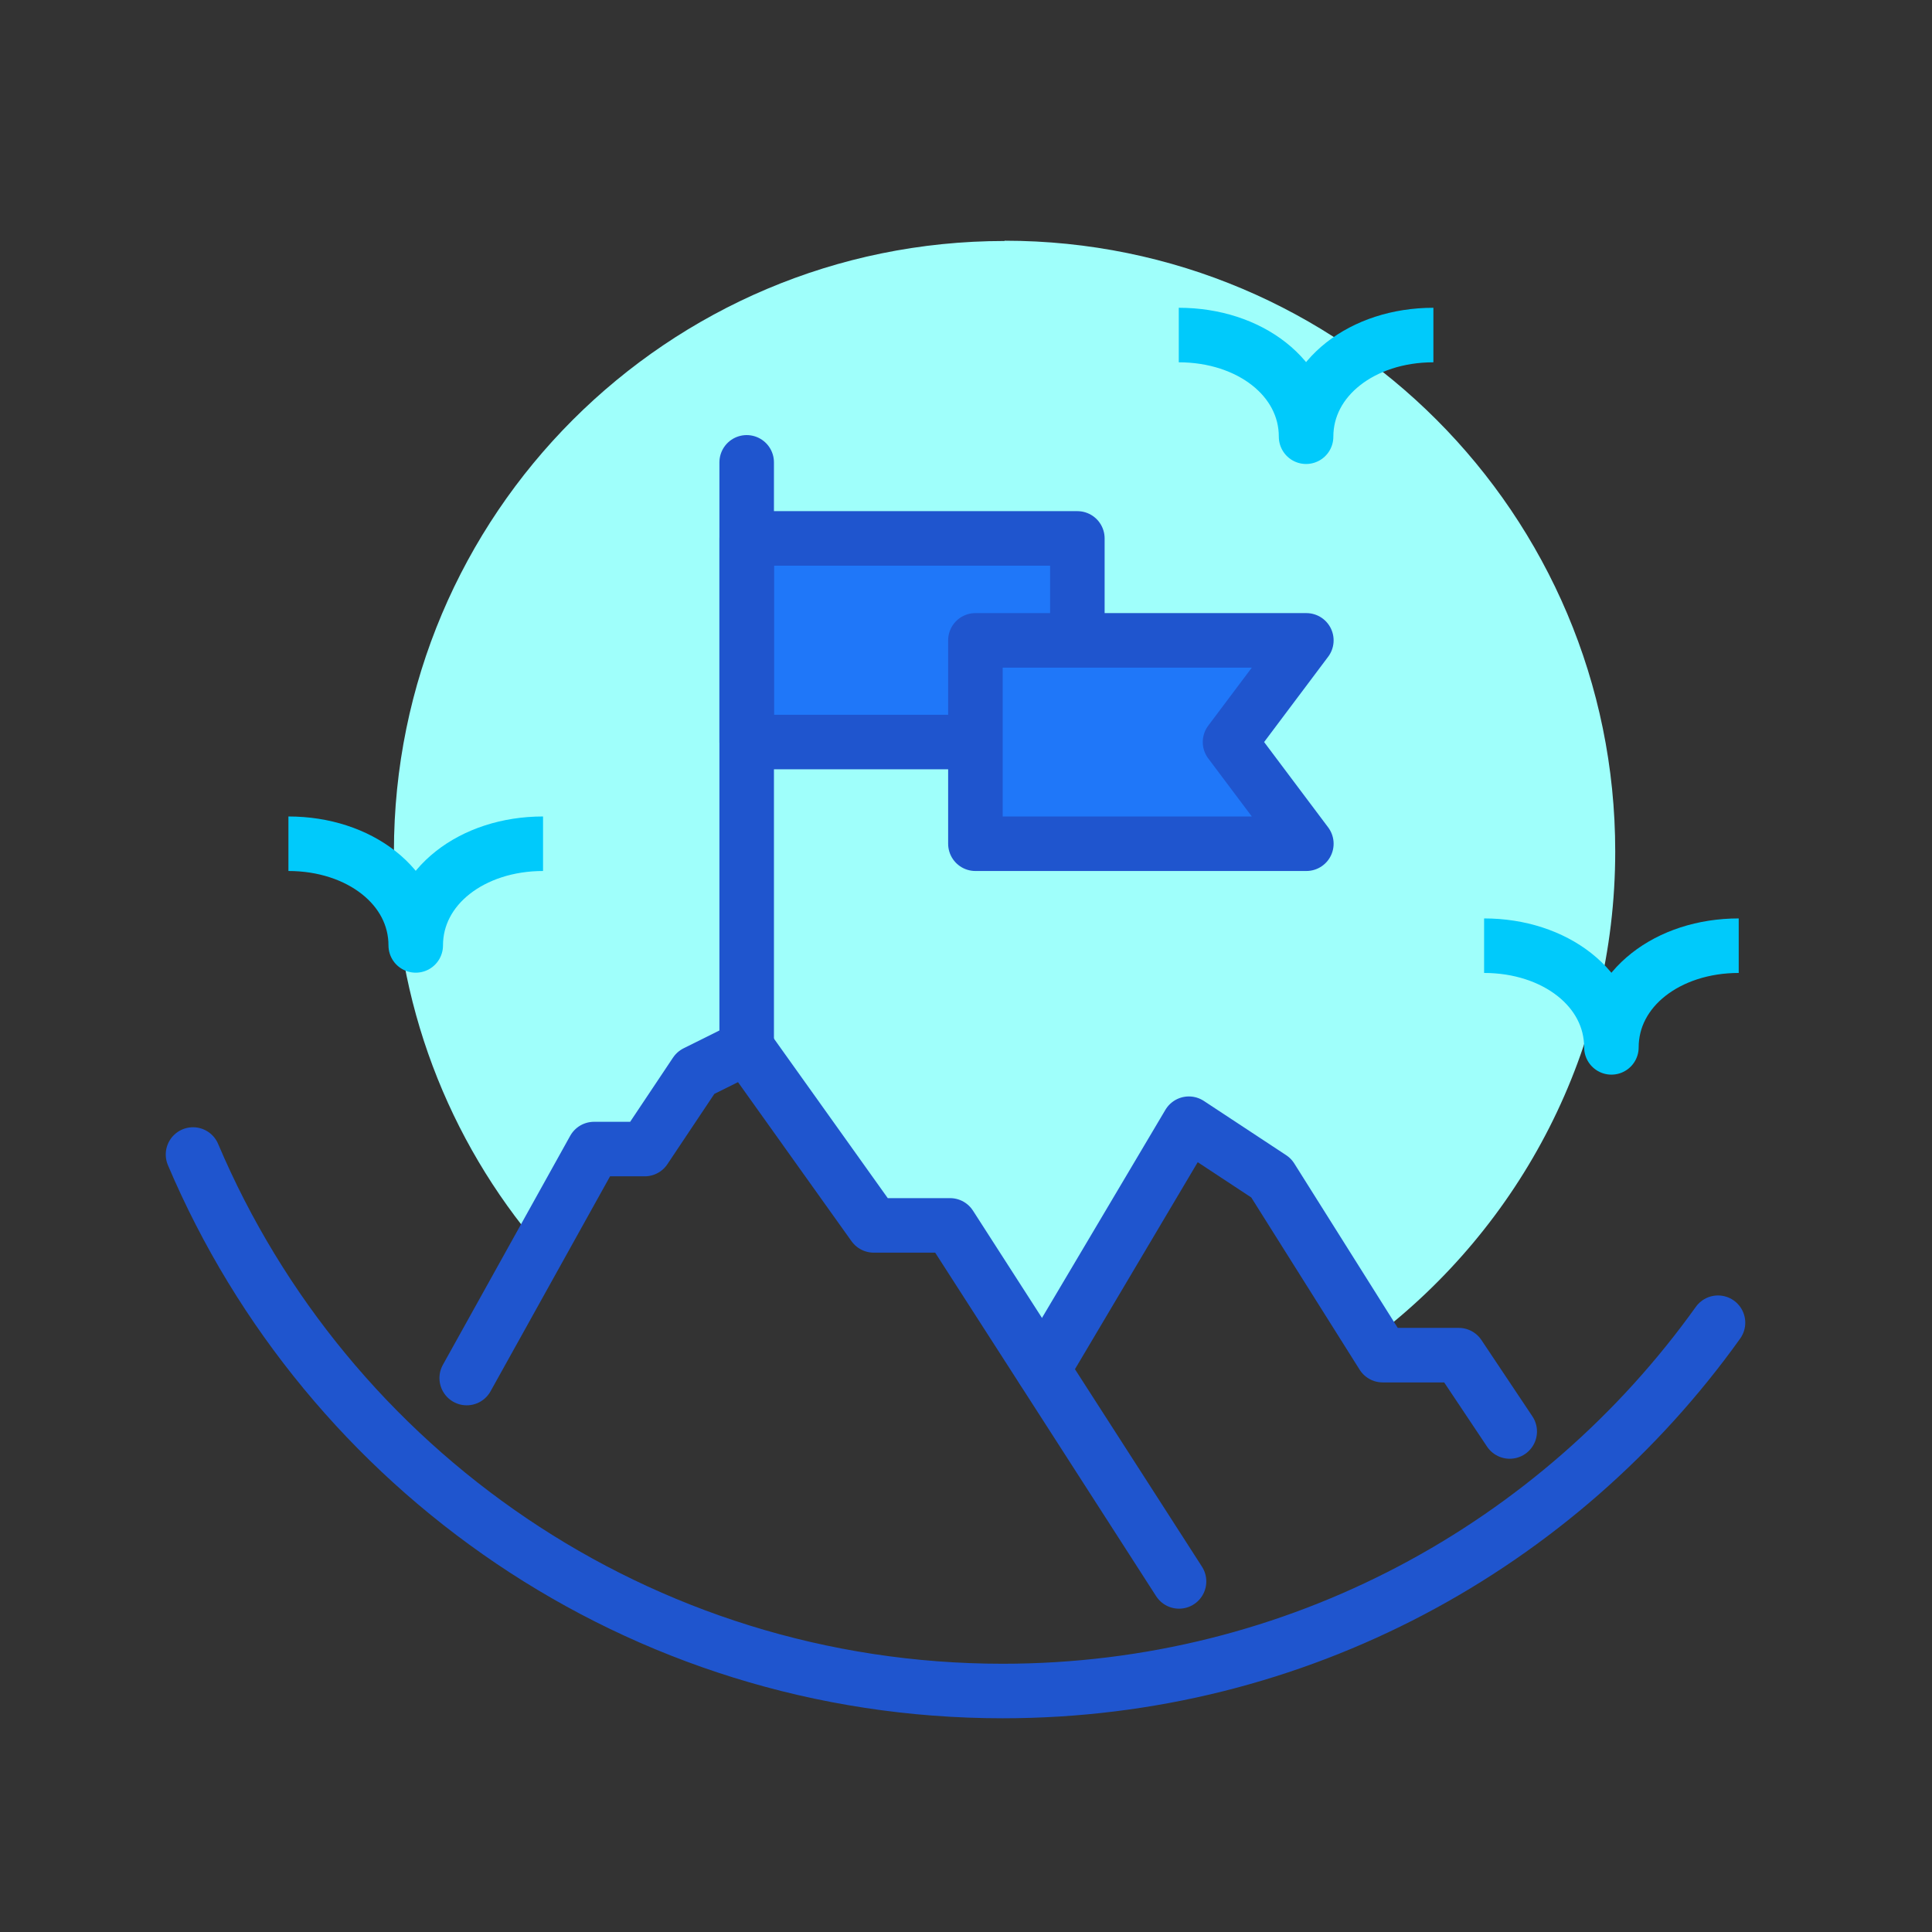
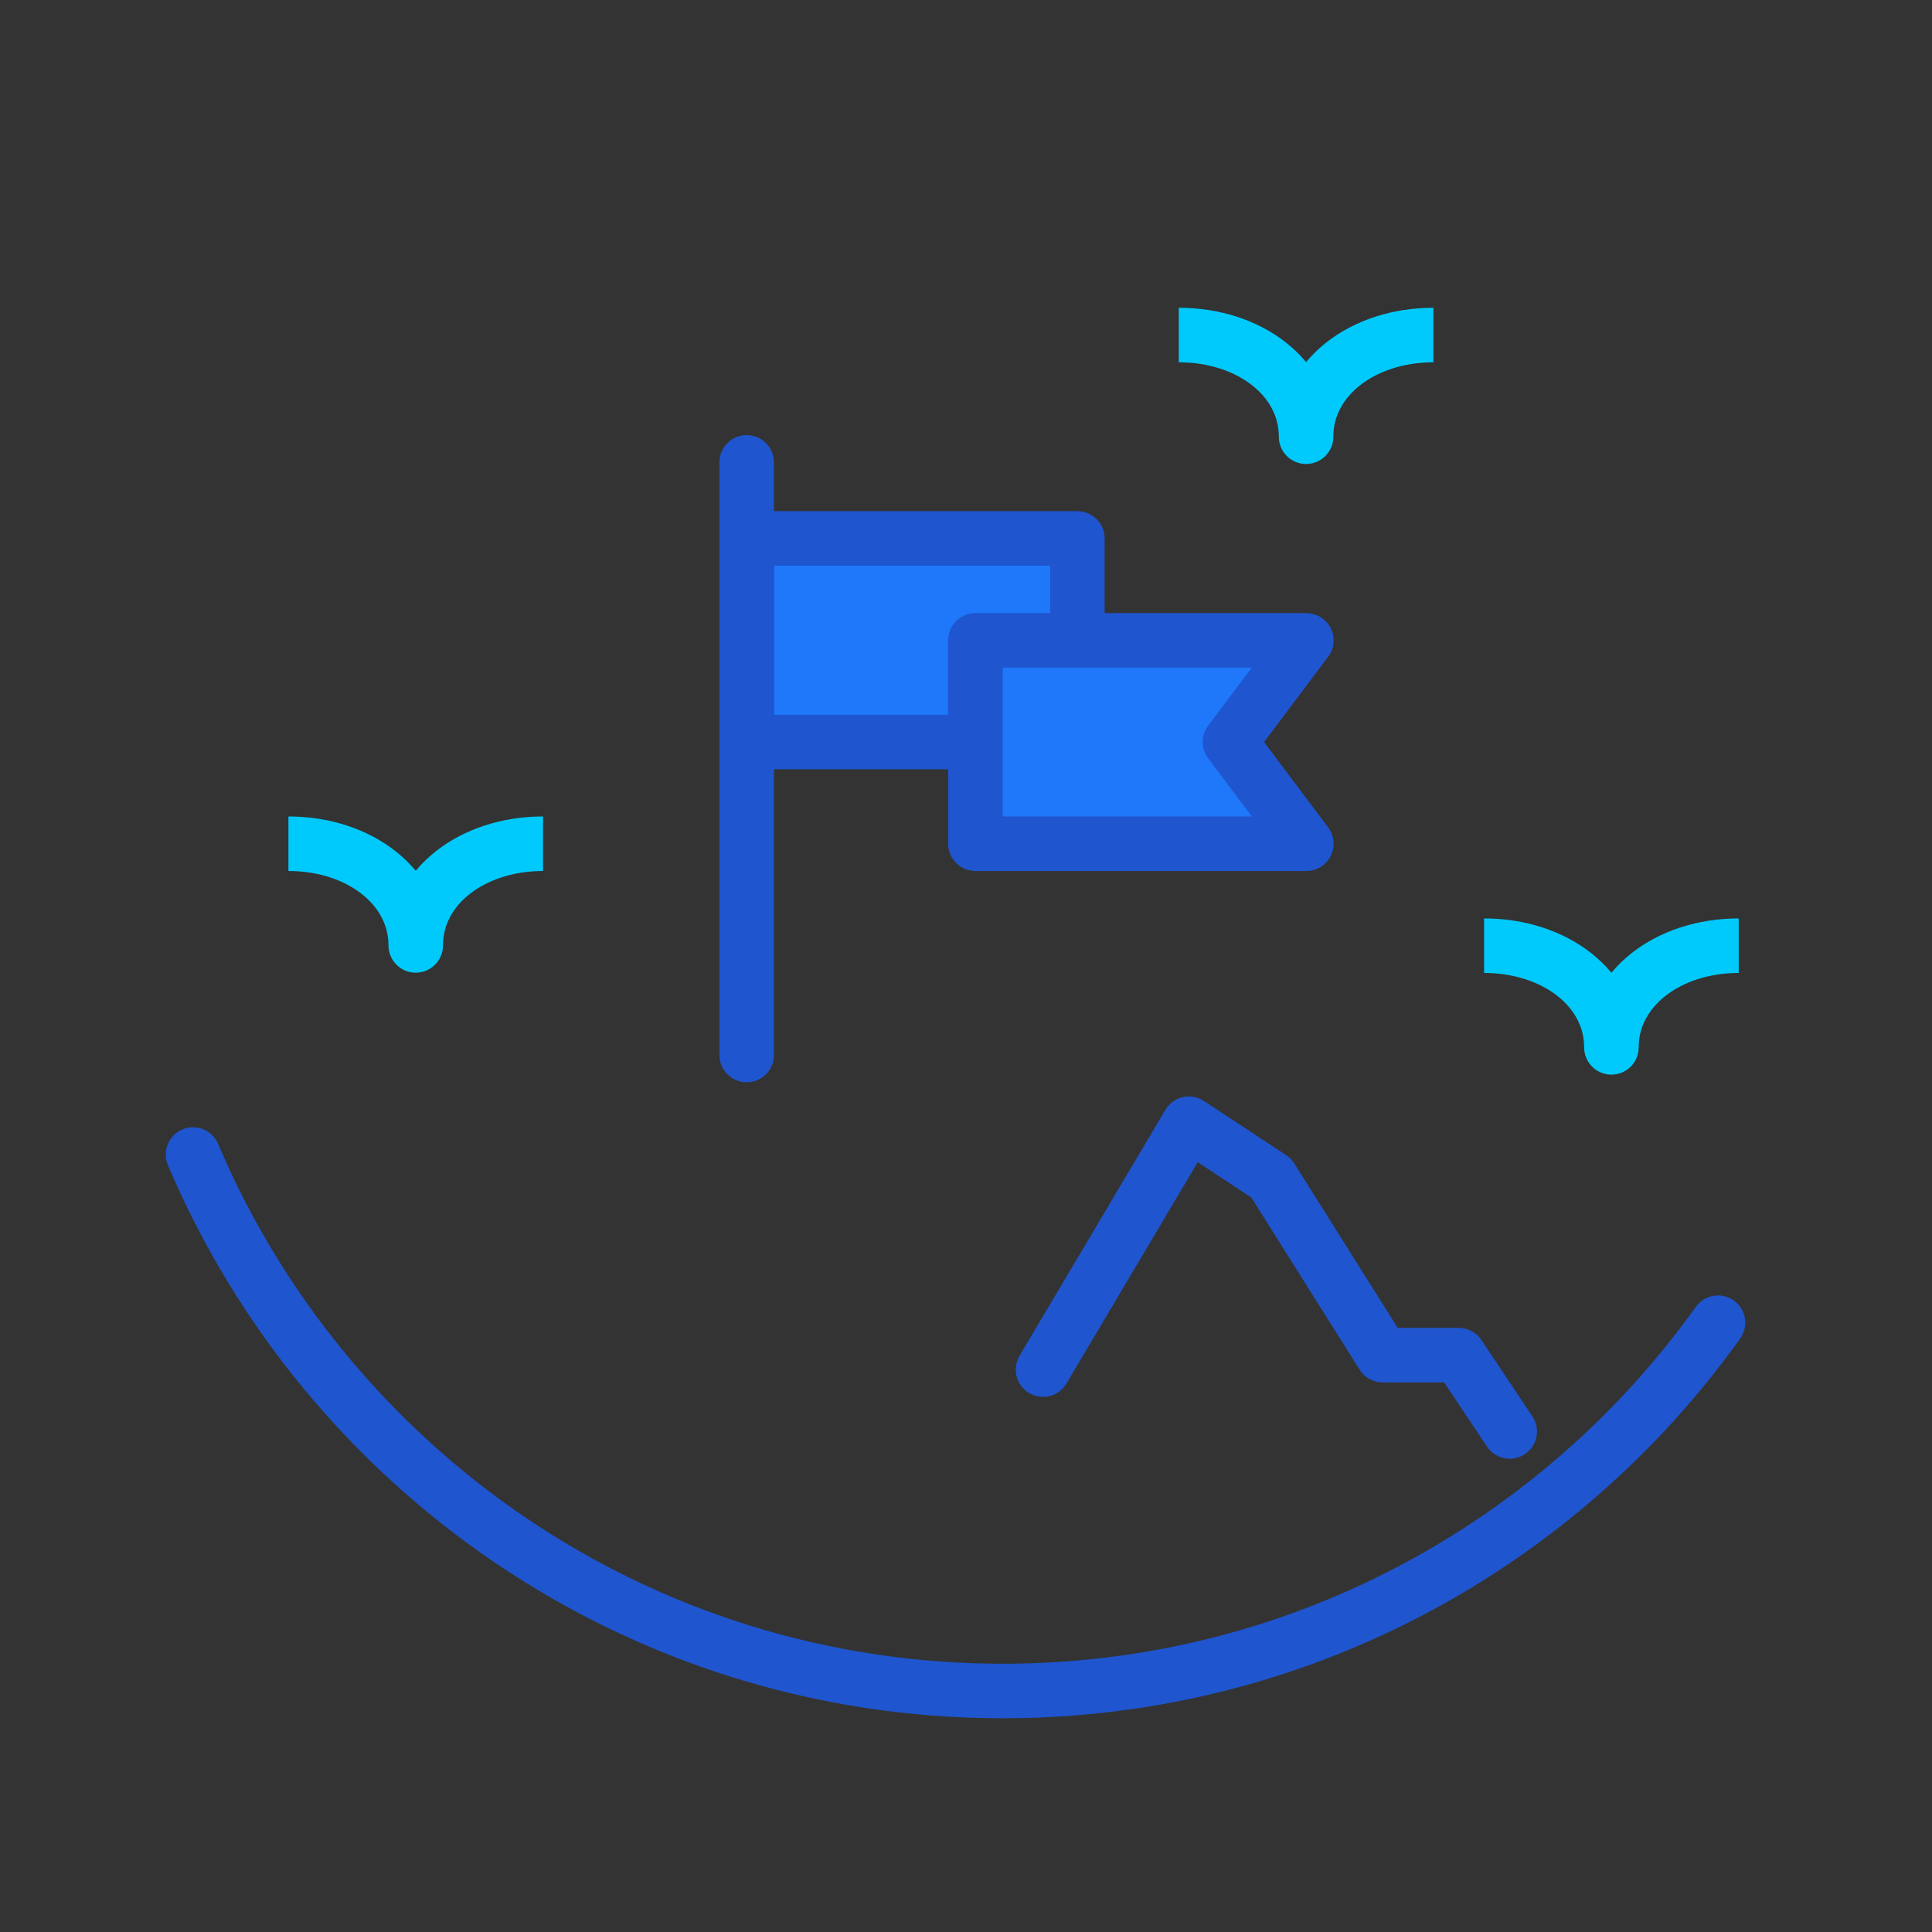
<svg xmlns="http://www.w3.org/2000/svg" id="Layer_1" data-name="Layer 1" viewBox="0 0 70.87 70.87">
  <rect x="0" y="0" width="70.87" height="70.87" fill="#333333" stroke="none" />
  <defs>
    <style>
      .cls-1 {
        stroke-linecap: round;
      }

      .cls-1, .cls-2 {
        stroke: #1f55ce;
      }

      .cls-1, .cls-2, .cls-3 {
        stroke-linejoin: round;
        stroke-width: 2px;
      }

      .cls-1, .cls-3 {
        fill: none;
      }

      .cls-2 {
        fill: #1f77f9;
      }

      .cls-3 {
        stroke: #00cafb;
      }

      .cls-4 {
        fill: #9ffffb;
      }
    </style>
  </defs>
  <path class="cls-1" d="M63.02,48.52c-5.85,8.18-15.42,13.51-26.24,13.51-13.35,0-24.8-8.12-29.7-19.68" />
-   <path class="cls-4" d="M36.85,8.84c-12.37,0-22.4,10.03-22.4,22.4,0,5.53,2.01,10.6,5.34,14.5l1.99-3.59h1.87l1.87-2.8,1.87-.93,4.67,6.53h2.8l3.41,5.29,5.35-9.05,3.02,1.97,3.74,5.92c5.39-4.09,8.87-10.56,8.87-17.85,0-12.37-10.03-22.4-22.4-22.4Z" />
  <polyline class="cls-1" points="38.26 50.24 43.61 41.22 46.63 43.21 50.72 49.71 53.51 49.71 55.38 52.51" />
-   <polyline class="cls-1" points="17.12 50.55 21.79 42.15 23.65 42.15 25.52 39.35 27.39 38.42 32.05 44.95 34.85 44.95 43.25 58.01" />
  <rect class="cls-2" x="27.39" y="19.75" width="12.13" height="7.47" />
  <polygon class="cls-2" points="47.92 30.95 35.78 30.95 35.78 23.49 47.92 23.49 45.12 27.22 47.92 30.95" />
  <line class="cls-1" x1="27.39" y1="38.7" x2="27.39" y2="16.96" />
  <path class="cls-3" d="M19.92,30.95c-2.6,0-4.67,1.58-4.67,3.73,0-2.15-2.07-3.73-4.67-3.73" />
  <path class="cls-3" d="M52.58,12.29c-2.6,0-4.67,1.58-4.67,3.73,0-2.15-2.07-3.73-4.67-3.73" />
  <path class="cls-3" d="M63.78,34.69c-2.6,0-4.67,1.58-4.67,3.73,0-2.15-2.07-3.73-4.67-3.73" />
</svg>